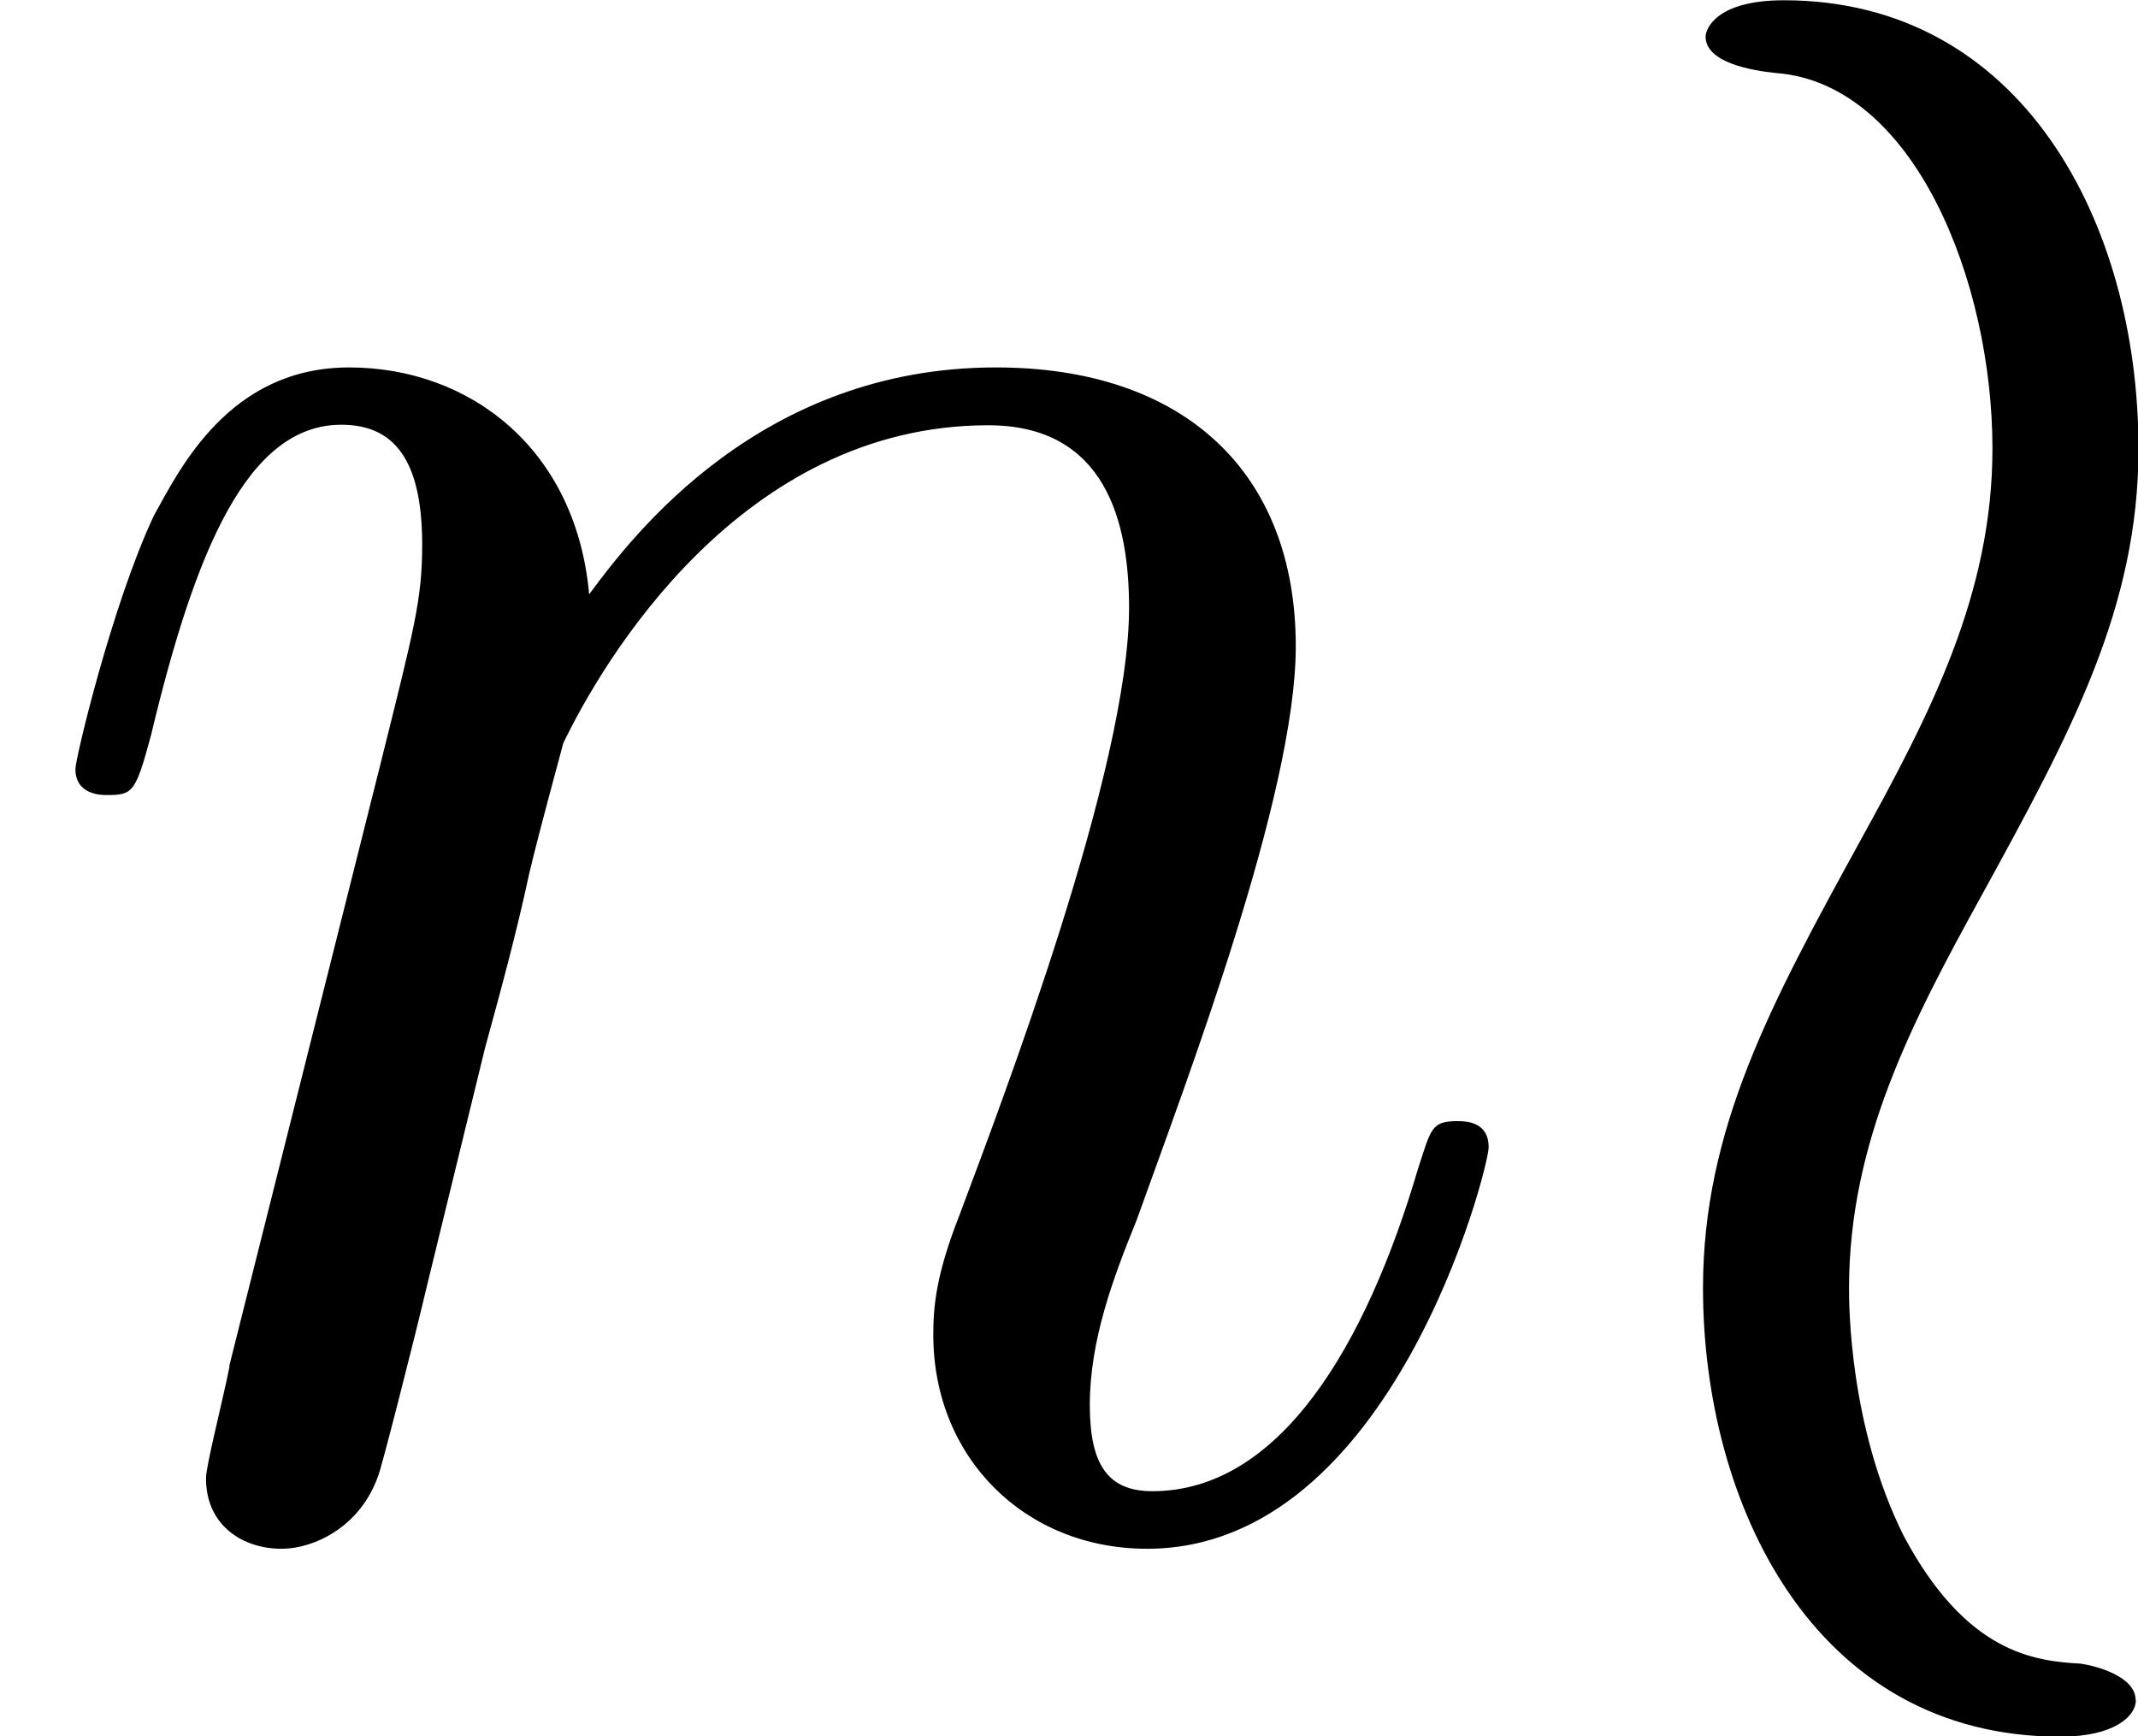
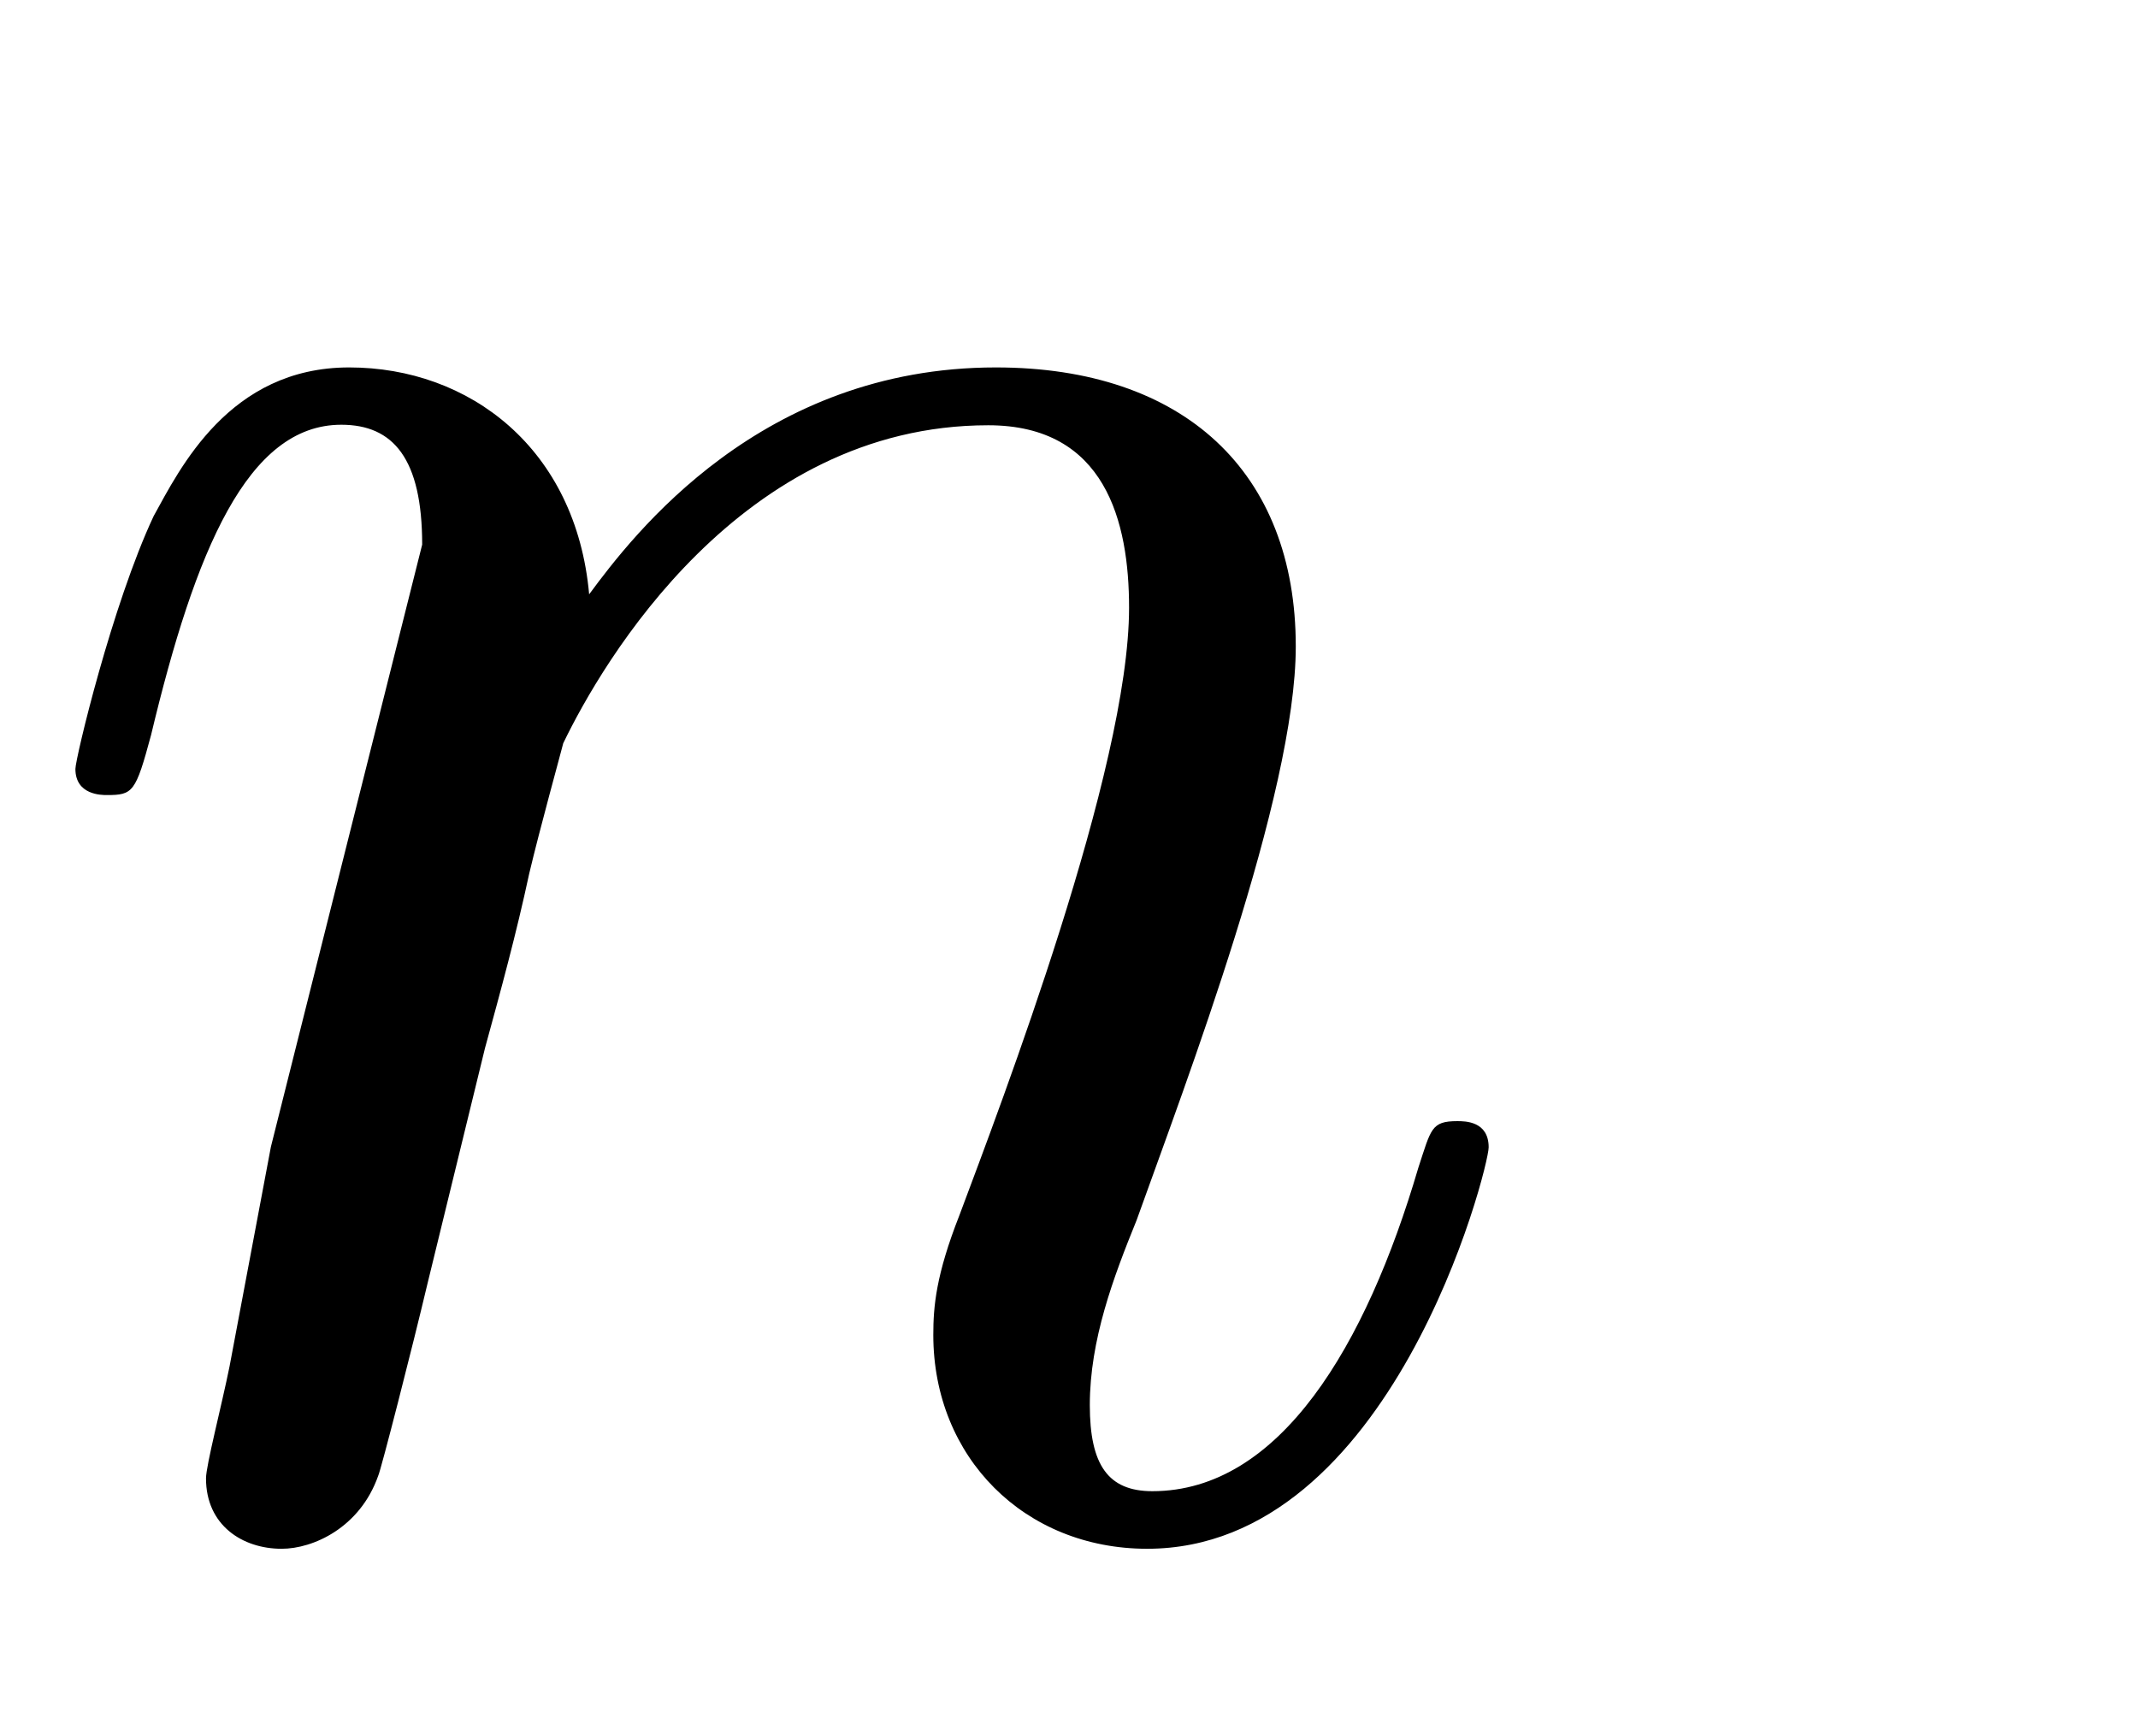
<svg xmlns="http://www.w3.org/2000/svg" xmlns:xlink="http://www.w3.org/1999/xlink" height="8.325pt" version="1.1" viewBox="61.768 56.956 8.169 6.635" width="10.25pt">
  <defs>
-     <path d="m2.202 0.687c0 -0.09 -0.149 -0.13 -0.209 -0.139c-0.179 -0.01 -0.438 -0.04 -0.677 -0.488c-0.209 -0.418 -0.209 -0.887 -0.209 -0.946c0 -0.558 0.239 -1.016 0.508 -1.504c0.339 -0.618 0.598 -1.096 0.598 -1.704c0 -0.867 -0.448 -1.714 -1.355 -1.714c-0.259 0 -0.299 0.11 -0.299 0.139c0 0.1 0.179 0.13 0.269 0.139c0.528 0.04 0.827 0.797 0.827 1.435c0 0.558 -0.239 1.016 -0.508 1.504c-0.339 0.618 -0.598 1.096 -0.598 1.704c0 0.817 0.418 1.714 1.365 1.714c0.209 0 0.289 -0.08 0.289 -0.139z" id="g0-111" />
-     <path d="m0.877 -0.588c-0.03 0.149 -0.09 0.379 -0.09 0.428c0 0.179 0.139 0.269 0.289 0.269c0.12 0 0.299 -0.08 0.369 -0.279c0.01 -0.02 0.13 -0.488 0.189 -0.737l0.219 -0.897c0.06 -0.219 0.12 -0.438 0.169 -0.667c0.04 -0.169 0.12 -0.458 0.13 -0.498c0.149 -0.309 0.677 -1.215 1.624 -1.215c0.448 0 0.538 0.369 0.538 0.697c0 0.618 -0.488 1.893 -0.648 2.321c-0.09 0.229 -0.1 0.349 -0.1 0.458c0 0.468 0.349 0.817 0.817 0.817c0.936 0 1.305 -1.455 1.305 -1.534c0 -0.1 -0.09 -0.1 -0.12 -0.1c-0.1 0 -0.1 0.03 -0.149 0.179c-0.199 0.677 -0.528 1.235 -1.016 1.235c-0.169 0 -0.239 -0.1 -0.239 -0.329c0 -0.249 0.09 -0.488 0.179 -0.707c0.189 -0.528 0.608 -1.624 0.608 -2.192c0 -0.667 -0.428 -1.066 -1.146 -1.066c-0.897 0 -1.385 0.638 -1.554 0.867c-0.05 -0.558 -0.458 -0.867 -0.917 -0.867s-0.648 0.389 -0.747 0.568c-0.159 0.339 -0.299 0.927 -0.299 0.966c0 0.1 0.1 0.1 0.12 0.1c0.1 0 0.11 -0.01 0.169 -0.229c0.169 -0.707 0.369 -1.186 0.727 -1.186c0.199 0 0.309 0.13 0.309 0.458c0 0.209 -0.03 0.319 -0.159 0.837l-0.578 2.301z" id="g1-110" />
+     <path d="m0.877 -0.588c-0.03 0.149 -0.09 0.379 -0.09 0.428c0 0.179 0.139 0.269 0.289 0.269c0.12 0 0.299 -0.08 0.369 -0.279c0.01 -0.02 0.13 -0.488 0.189 -0.737l0.219 -0.897c0.06 -0.219 0.12 -0.438 0.169 -0.667c0.04 -0.169 0.12 -0.458 0.13 -0.498c0.149 -0.309 0.677 -1.215 1.624 -1.215c0.448 0 0.538 0.369 0.538 0.697c0 0.618 -0.488 1.893 -0.648 2.321c-0.09 0.229 -0.1 0.349 -0.1 0.458c0 0.468 0.349 0.817 0.817 0.817c0.936 0 1.305 -1.455 1.305 -1.534c0 -0.1 -0.09 -0.1 -0.12 -0.1c-0.1 0 -0.1 0.03 -0.149 0.179c-0.199 0.677 -0.528 1.235 -1.016 1.235c-0.169 0 -0.239 -0.1 -0.239 -0.329c0 -0.249 0.09 -0.488 0.179 -0.707c0.189 -0.528 0.608 -1.624 0.608 -2.192c0 -0.667 -0.428 -1.066 -1.146 -1.066c-0.897 0 -1.385 0.638 -1.554 0.867c-0.05 -0.558 -0.458 -0.867 -0.917 -0.867s-0.648 0.389 -0.747 0.568c-0.159 0.339 -0.299 0.927 -0.299 0.966c0 0.1 0.1 0.1 0.12 0.1c0.1 0 0.11 -0.01 0.169 -0.229c0.169 -0.707 0.369 -1.186 0.727 -1.186c0.199 0 0.309 0.13 0.309 0.458l-0.578 2.301z" id="g1-110" />
  </defs>
  <g id="page1">
    <use x="61.768" xlink:href="#g1-110" y="62.765" />
    <use x="67.726" xlink:href="#g0-111" y="62.765" />
  </g>
</svg>